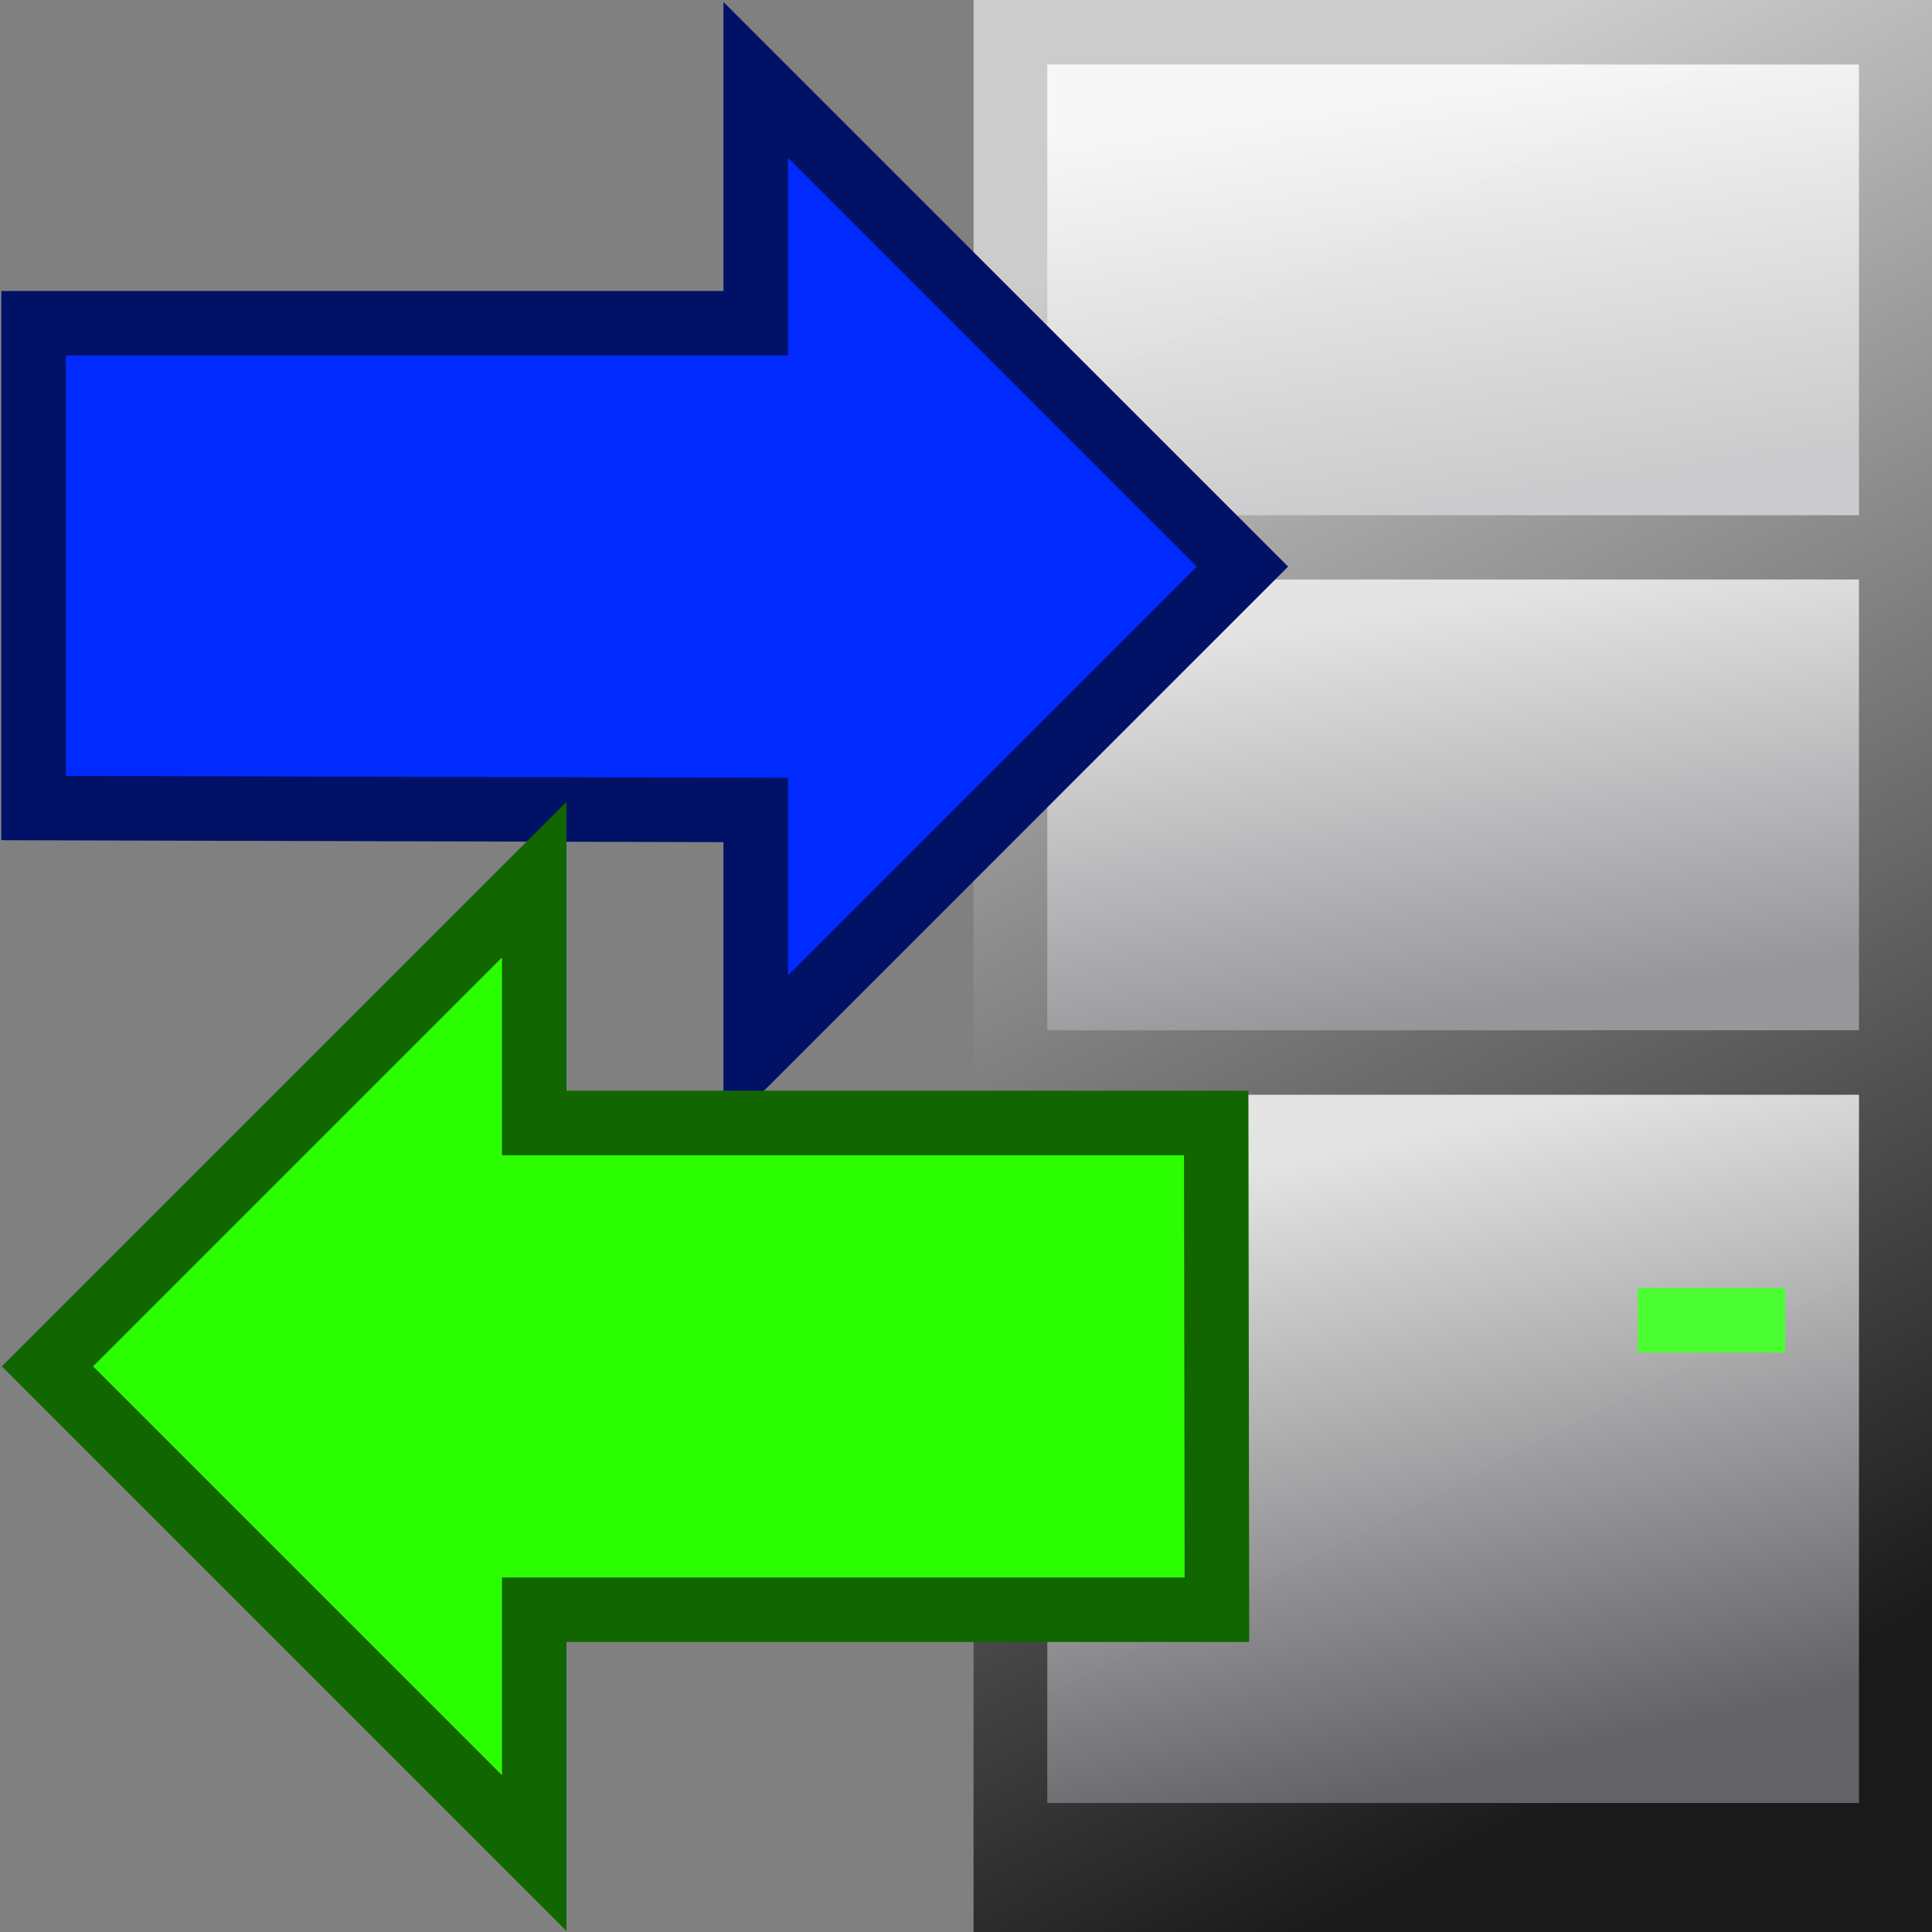
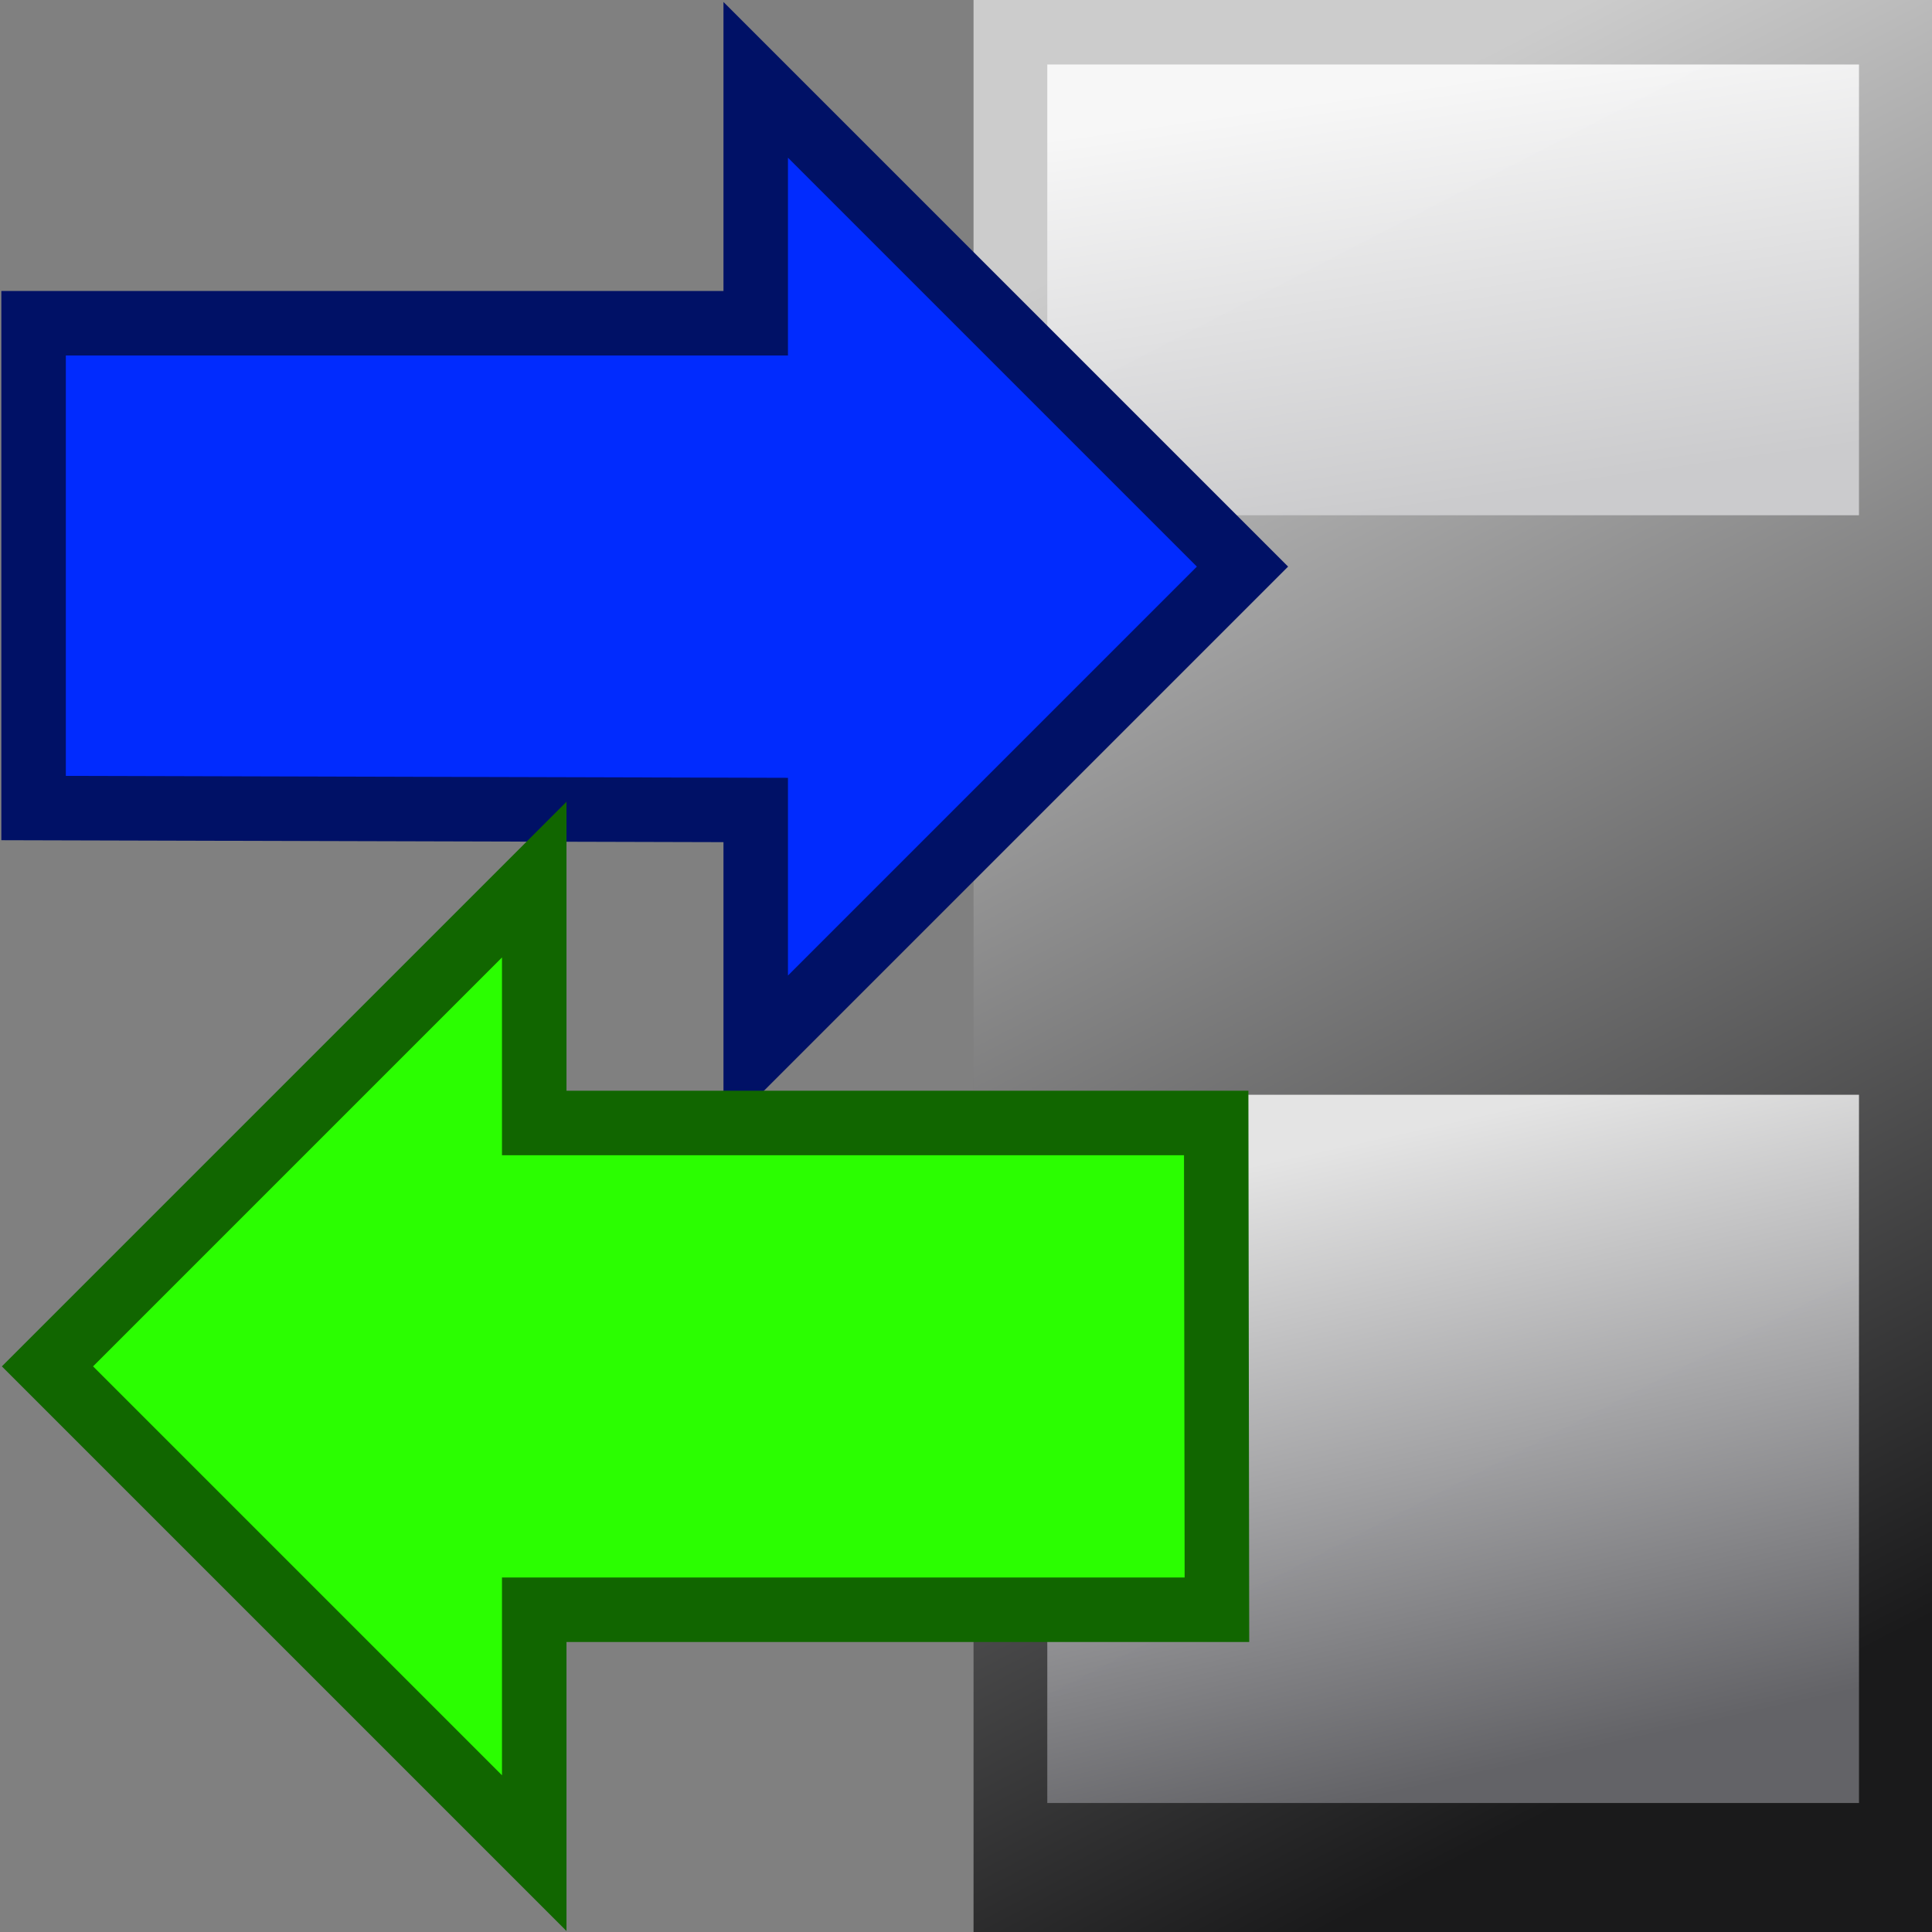
<svg xmlns="http://www.w3.org/2000/svg" xmlns:ns1="http://www.inkscape.org/namespaces/inkscape" xmlns:ns2="http://sodipodi.sourceforge.net/DTD/sodipodi-0.dtd" xmlns:xlink="http://www.w3.org/1999/xlink" width="30" height="30" viewBox="0 0 7.938 7.938" version="1.1" id="svg49112" ns1:version="1.3 (0e150ed6c4, 2023-07-21)" ns2:docname="ServerIO.svg">
  <rect x="0" y="0" width="7.938" height="7.938" fill="#808080" stroke="none" />
  <ns2:namedview id="namedview49114" pagecolor="#ffffff" bordercolor="#666666" borderopacity="1.0" ns1:pageshadow="2" ns1:pageopacity="0.0" ns1:pagecheckerboard="0" ns1:document-units="mm" showgrid="true" ns1:snap-global="true" ns1:zoom="32" ns1:cx="9.890625" ns1:cy="16.140625" ns1:window-width="2560" ns1:window-height="1369" ns1:window-x="1912" ns1:window-y="-8" ns1:window-maximized="1" ns1:current-layer="layer2" units="px" ns1:showpageshadow="2" ns1:deskcolor="#d1d1d1">
    <ns1:grid type="xygrid" id="grid49266" originx="0" originy="0" spacingy="1" spacingx="1" units="px" visible="true" />
  </ns2:namedview>
  <defs id="defs49109">
    <linearGradient ns1:collect="always" id="linearGradient4840">
      <stop style="stop-color:#e5e5e5;stop-opacity:1" offset="0" id="stop4836" />
      <stop style="stop-color:#646468;stop-opacity:1" offset="1" id="stop4838" />
    </linearGradient>
    <linearGradient ns1:collect="always" id="linearGradient4596">
      <stop style="stop-color:#f7f7f7;stop-opacity:1" offset="0" id="stop4592" />
      <stop style="stop-color:#ccccce;stop-opacity:1" offset="1" id="stop4594" />
    </linearGradient>
    <linearGradient ns1:collect="always" id="linearGradient3356">
      <stop style="stop-color:#e5e5e5;stop-opacity:1" offset="0" id="stop3352" />
      <stop style="stop-color:#97979b;stop-opacity:1" offset="1" id="stop3354" />
    </linearGradient>
    <linearGradient ns1:collect="always" id="linearGradient990">
      <stop style="stop-color:#cdcdcd;stop-opacity:1" offset="0" id="stop986" />
      <stop style="stop-color:#19191a;stop-opacity:1" offset="1" id="stop988" />
    </linearGradient>
    <linearGradient ns1:collect="always" xlink:href="#linearGradient990" id="linearGradient992" x1="2.381" y1="1.323" x2="5.292" y2="6.615" gradientUnits="userSpaceOnUse" gradientTransform="matrix(1.146,0,0,1.071,1.574,-0.283)" />
    <linearGradient ns1:collect="always" xlink:href="#linearGradient4596" id="linearGradient3191" gradientUnits="userSpaceOnUse" x1="2.381" y1="1.323" x2="5.292" y2="6.615" gradientTransform="matrix(0.97,0,0,0.25,2.251,0.198)" />
    <linearGradient ns1:collect="always" xlink:href="#linearGradient3356" id="linearGradient4459" gradientUnits="userSpaceOnUse" gradientTransform="matrix(0.97,0,0,0.25,2.251,2.315)" x1="2.381" y1="1.323" x2="5.292" y2="6.615" />
    <linearGradient ns1:collect="always" xlink:href="#linearGradient4840" id="linearGradient4495" gradientUnits="userSpaceOnUse" gradientTransform="matrix(0.97,0,0,0.393,2.251,4.394)" x1="2.381" y1="1.323" x2="5.292" y2="6.615" />
  </defs>
  <g ns1:groupmode="layer" id="layer5" ns1:label="A" style="display:inline">
    <rect style="opacity:0.992;fill:url(#linearGradient992);fill-opacity:1;stroke:none;stroke-width:0.335;stroke-linejoin:miter;stroke-miterlimit:4;stroke-dasharray:none;stroke-opacity:1" id="rect860" width="3.942" height="7.938" x="4" y="-1.1065222e-15" />
    <rect style="opacity:0.992;fill:url(#linearGradient3191);fill-opacity:1;stroke:none;stroke-width:0.149;stroke-linejoin:miter;stroke-miterlimit:4;stroke-dasharray:none;stroke-opacity:1" id="rect860-8" width="3.335" height="1.852" x="4.303" y="0.265" />
-     <rect style="opacity:0.992;fill:url(#linearGradient4459);fill-opacity:1;stroke:none;stroke-width:0.149;stroke-linejoin:miter;stroke-miterlimit:4;stroke-dasharray:none;stroke-opacity:1" id="rect860-8-7" width="3.335" height="1.852" x="4.303" y="2.381" />
    <rect style="opacity:0.992;fill:url(#linearGradient4495);fill-opacity:1;stroke:none;stroke-width:0.186;stroke-linejoin:miter;stroke-miterlimit:4;stroke-dasharray:none;stroke-opacity:1" id="rect860-8-7-5" width="3.335" height="2.91" x="4.303" y="4.498" />
  </g>
  <g ns1:groupmode="layer" id="layer7" ns1:label="Licht">
-     <rect style="opacity:0.992;fill:#4bff33;fill-opacity:1;stroke:none;stroke-width:0.024;stroke-linejoin:miter;stroke-miterlimit:4;stroke-dasharray:none;stroke-opacity:1" id="rect860-8-7-3" width="0.606" height="0.265" x="6.729" y="5.292" />
-   </g>
+     </g>
  <g ns1:groupmode="layer" id="layer2" ns1:label="IO">
    <path style="fill:#012bfe;fill-opacity:1;stroke:#001166;stroke-width:0.265px;stroke-linecap:butt;stroke-linejoin:miter;stroke-opacity:1" d="M 0.138,1.328 H 3.105 V 0.328 l 2,2 -2,2 v -1 l -2.967,-0.008 z" id="path1" ns2:nodetypes="cccccccc" />
    <path style="fill:#2bfe01;fill-opacity:1;stroke:#116600;stroke-width:0.265px;stroke-linecap:butt;stroke-linejoin:miter;stroke-opacity:1" d="M 4.997,4.614 H 2.195 V 3.614 l -2,2 2,2 V 6.614 H 5 Z" id="path1-2" ns2:nodetypes="cccccccc" />
  </g>
</svg>